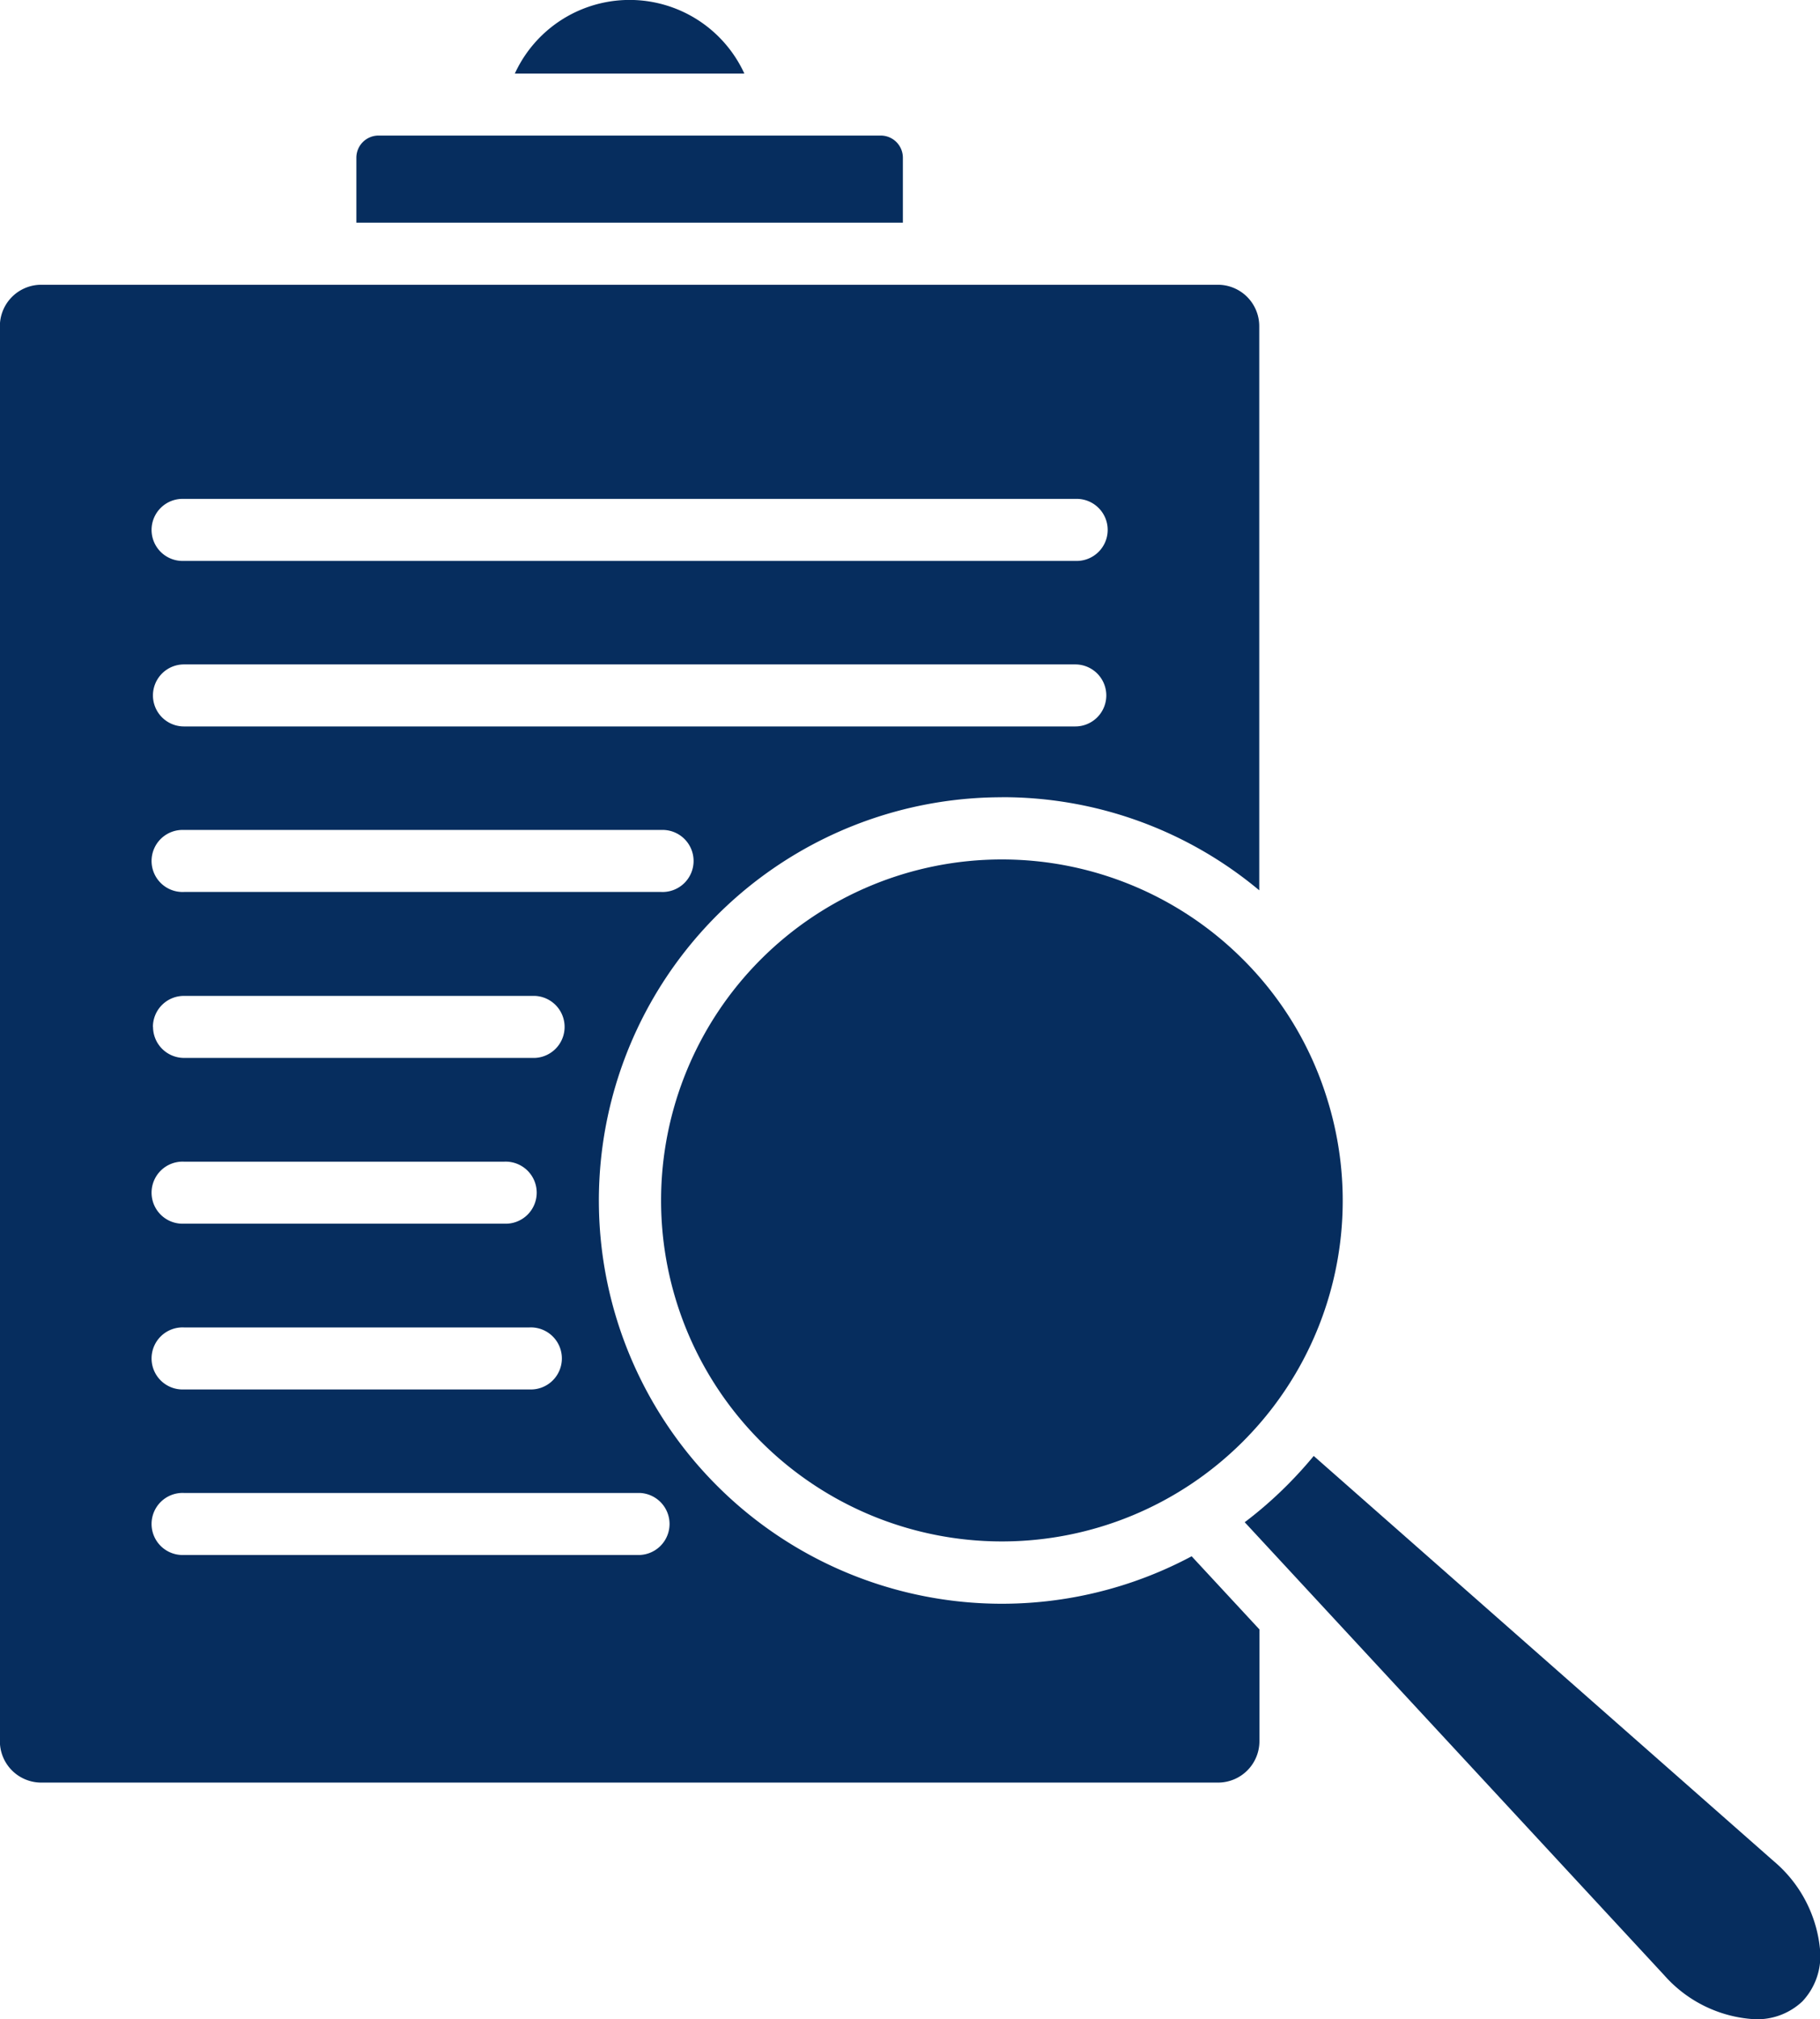
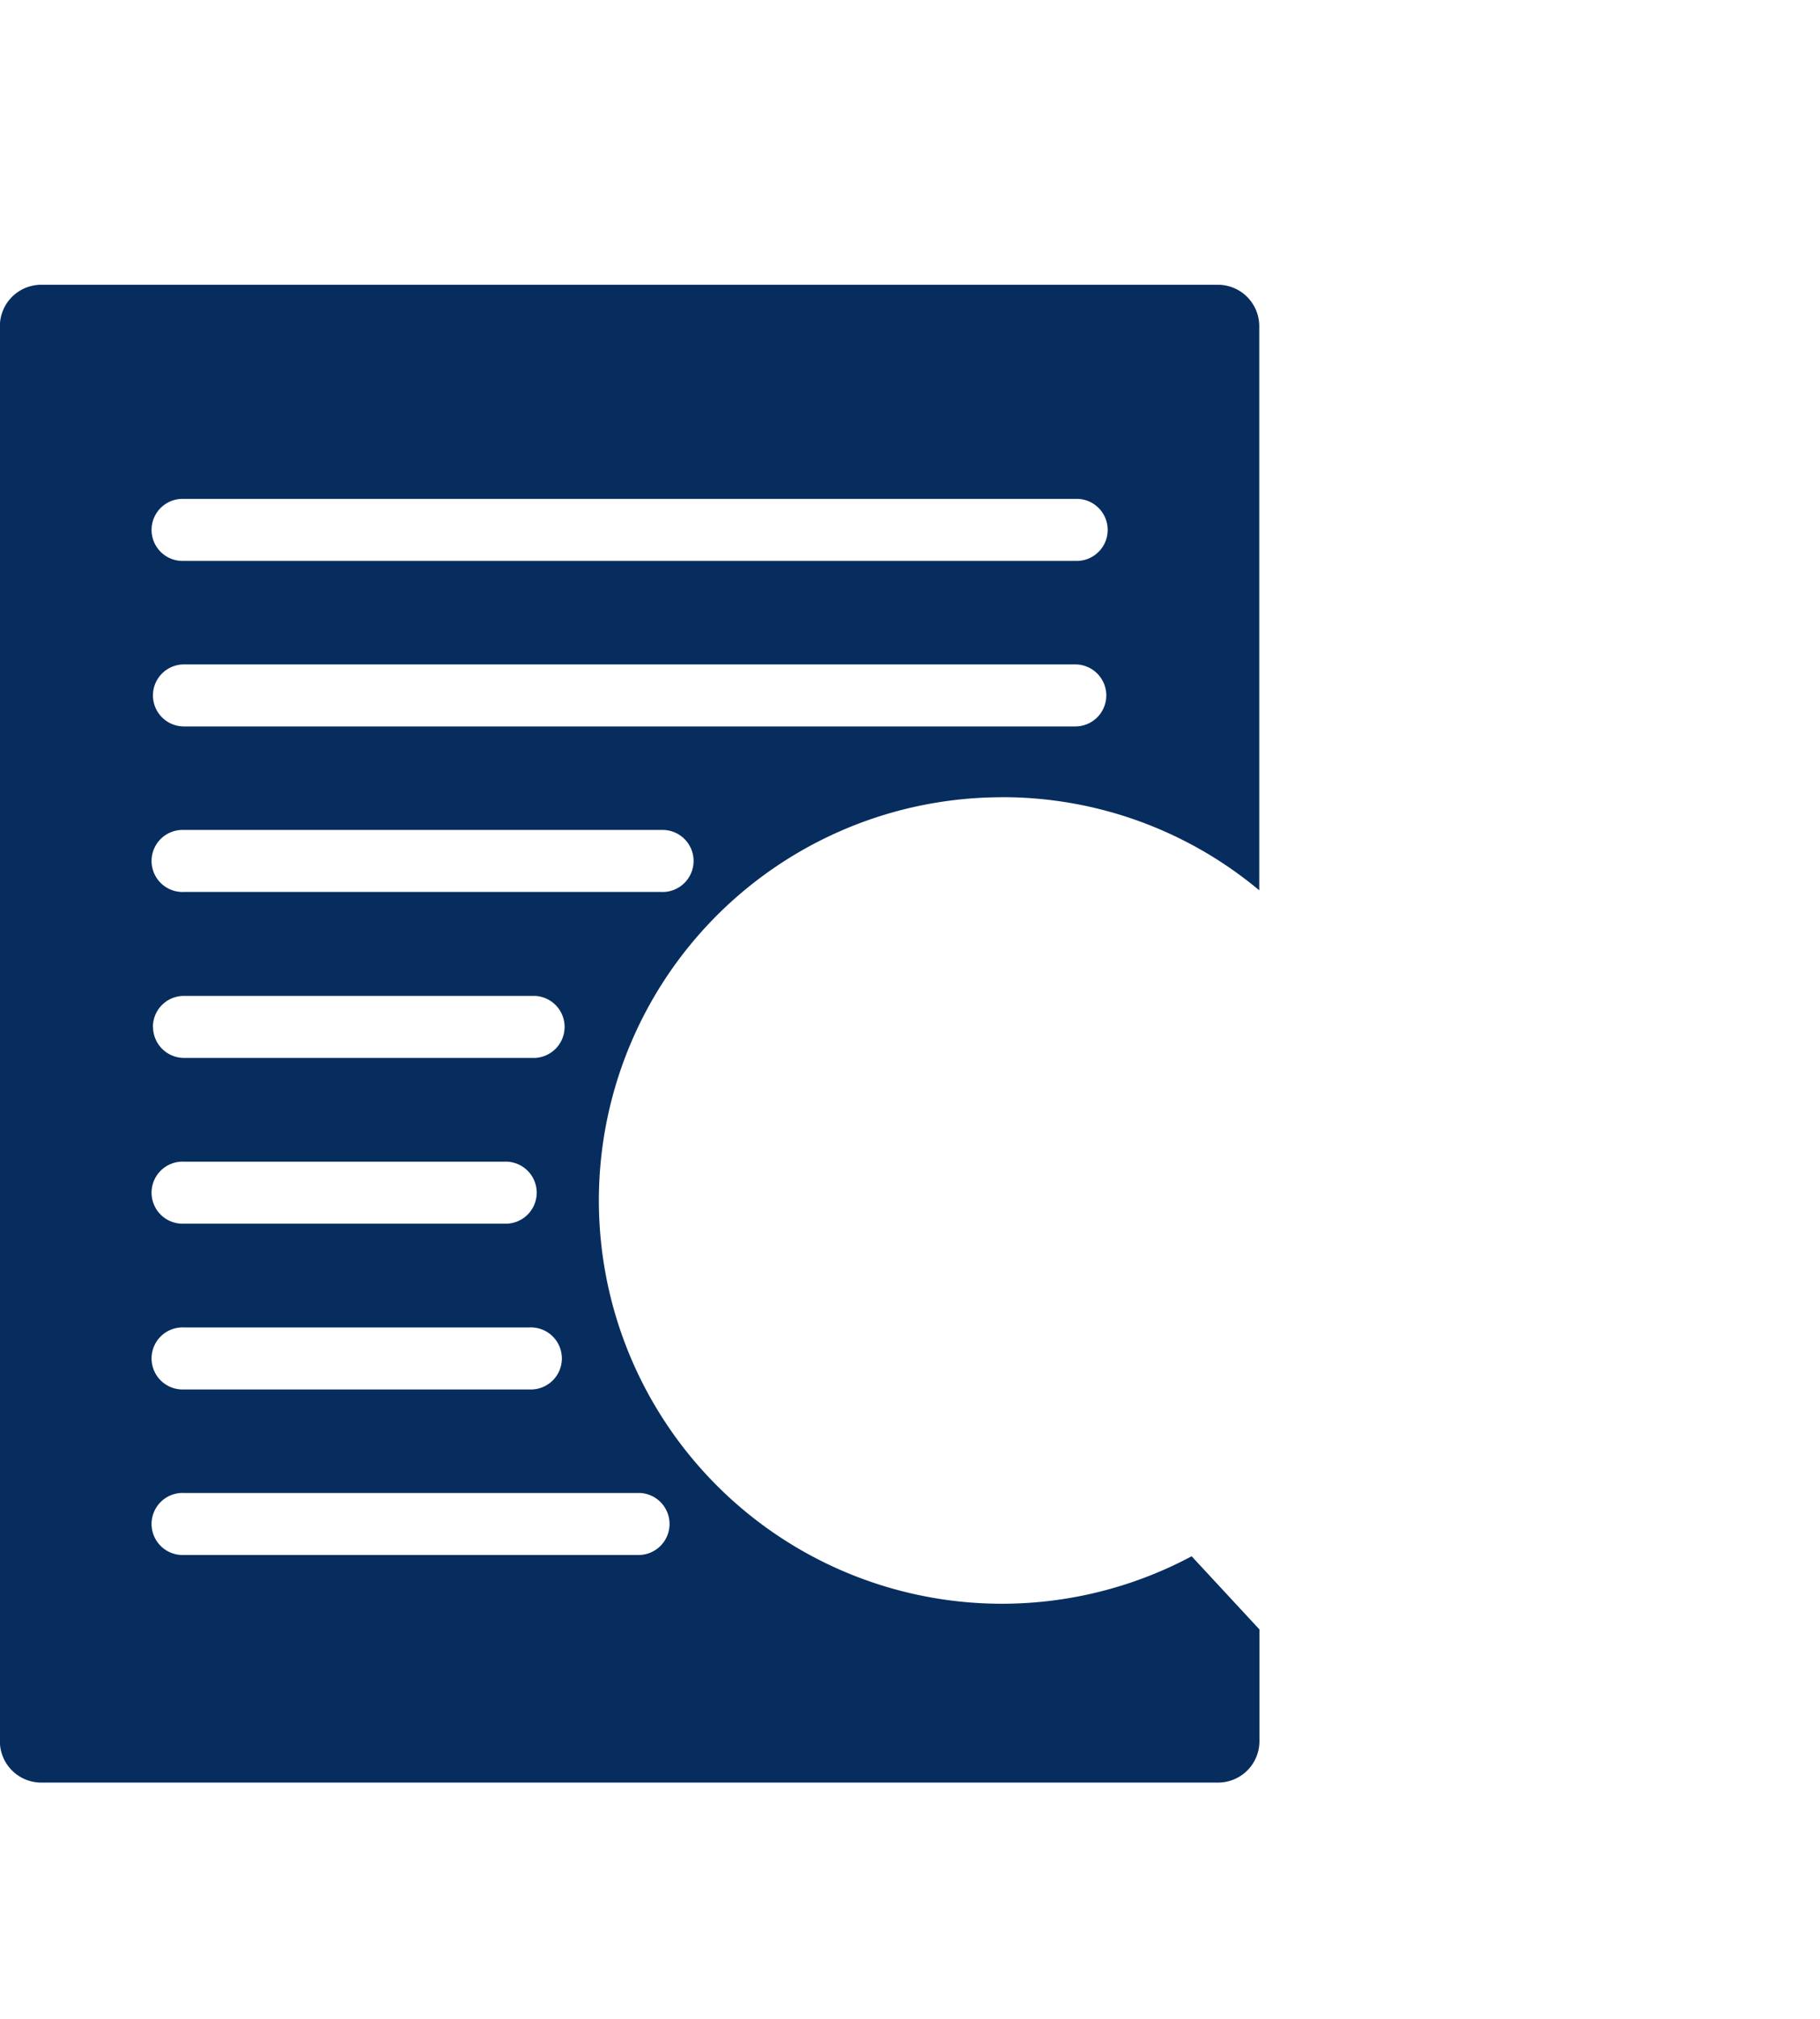
<svg xmlns="http://www.w3.org/2000/svg" width="30.801" height="34.155" viewBox="0 0 30.801 34.155">
  <g id="グループ_336" data-name="グループ 336" transform="translate(0 0)">
-     <path id="パス_66" data-name="パス 66" d="M366.924,253.754H363.04a2.137,2.137,0,0,1,3.884,0Z" transform="translate(-354.327 -252.51)" fill="#062d5e" />
-     <path id="パス_67" data-name="パス 67" d="M329.949,289.084v1.1H320.7v-1.1a.375.375,0,0,1,.374-.374h8.5A.375.375,0,0,1,329.949,289.084Z" transform="translate(-314.669 -286.417)" fill="#062d5e" />
    <path id="パス_68" data-name="パス 68" d="M242.461,337.246a6.771,6.771,0,0,1,4.36,1.575v-9.543a.7.7,0,0,0-.7-.7H226.208a.7.7,0,0,0-.7.7v23.936a.7.7,0,0,0,.7.7h19.916a.7.7,0,0,0,.7-.7v-1.891l-1.147-1.237a6.821,6.821,0,1,1-3.212-12.839ZM228.623,332.2h15.085a.525.525,0,1,1,0,1.049H228.623a.525.525,0,1,1,0-1.049Zm0,2.8h15.085a.524.524,0,1,1,0,1.049H228.623a.524.524,0,1,1,0-1.049Zm0,8.411h5.422a.525.525,0,1,1,0,1.049h-5.422a.525.525,0,1,1,0-1.049Zm-.525-2.279a.524.524,0,0,1,.525-.525h5.94a.525.525,0,0,1,0,1.049h-5.94A.525.525,0,0,1,228.1,341.133Zm.525,5.083h5.848a.525.525,0,1,1,0,1.049h-5.848a.525.525,0,1,1,0-1.049Zm7.716,2.8a.525.525,0,0,1,0,1.049h-7.716a.525.525,0,1,1,0-1.049Zm.363-10.166h-8.079a.525.525,0,1,1,0-1.049H236.7a.525.525,0,1,1,0,1.049Z" transform="translate(-225.51 -323.761)" fill="#062d5e" />
-     <path id="パス_69" data-name="パス 69" d="M567.361,650.42a1.112,1.112,0,0,1-.823.3,2.206,2.206,0,0,1-1.514-.743l-7.1-7.663a6.851,6.851,0,0,0,.713-.621q.241-.241.455-.5l7.781,6.851a2.225,2.225,0,0,1,.791,1.538A1.119,1.119,0,0,1,567.361,650.42Z" transform="translate(-536.859 -616.565)" fill="#062d5e" />
-     <path id="パス_70" data-name="パス 70" d="M411.859,491.809a5.768,5.768,0,1,1,0-8.162A5.7,5.7,0,0,1,413.284,486,5.758,5.758,0,0,1,411.859,491.809Z" transform="translate(-390.827 -467.422)" fill="#062d5e" />
  </g>
</svg>